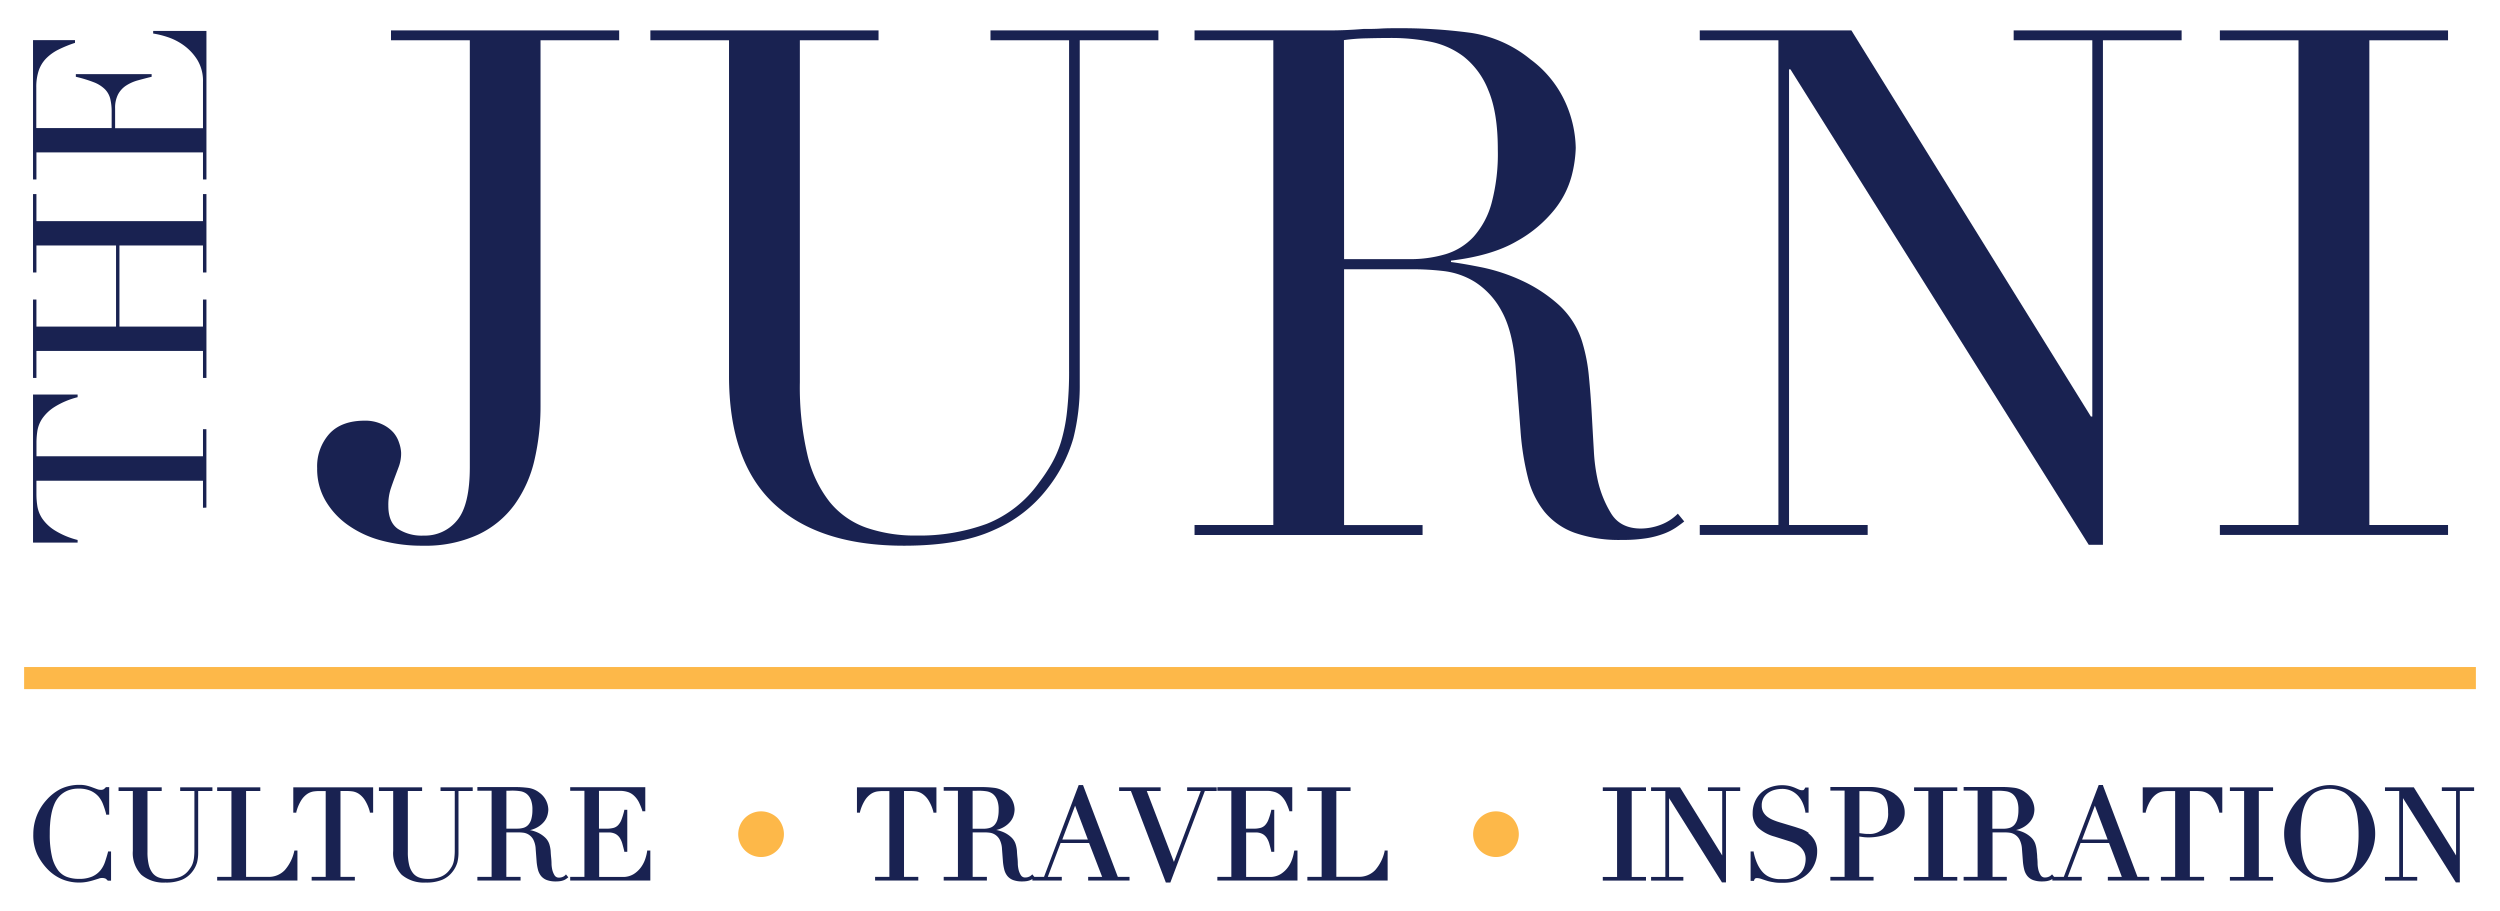
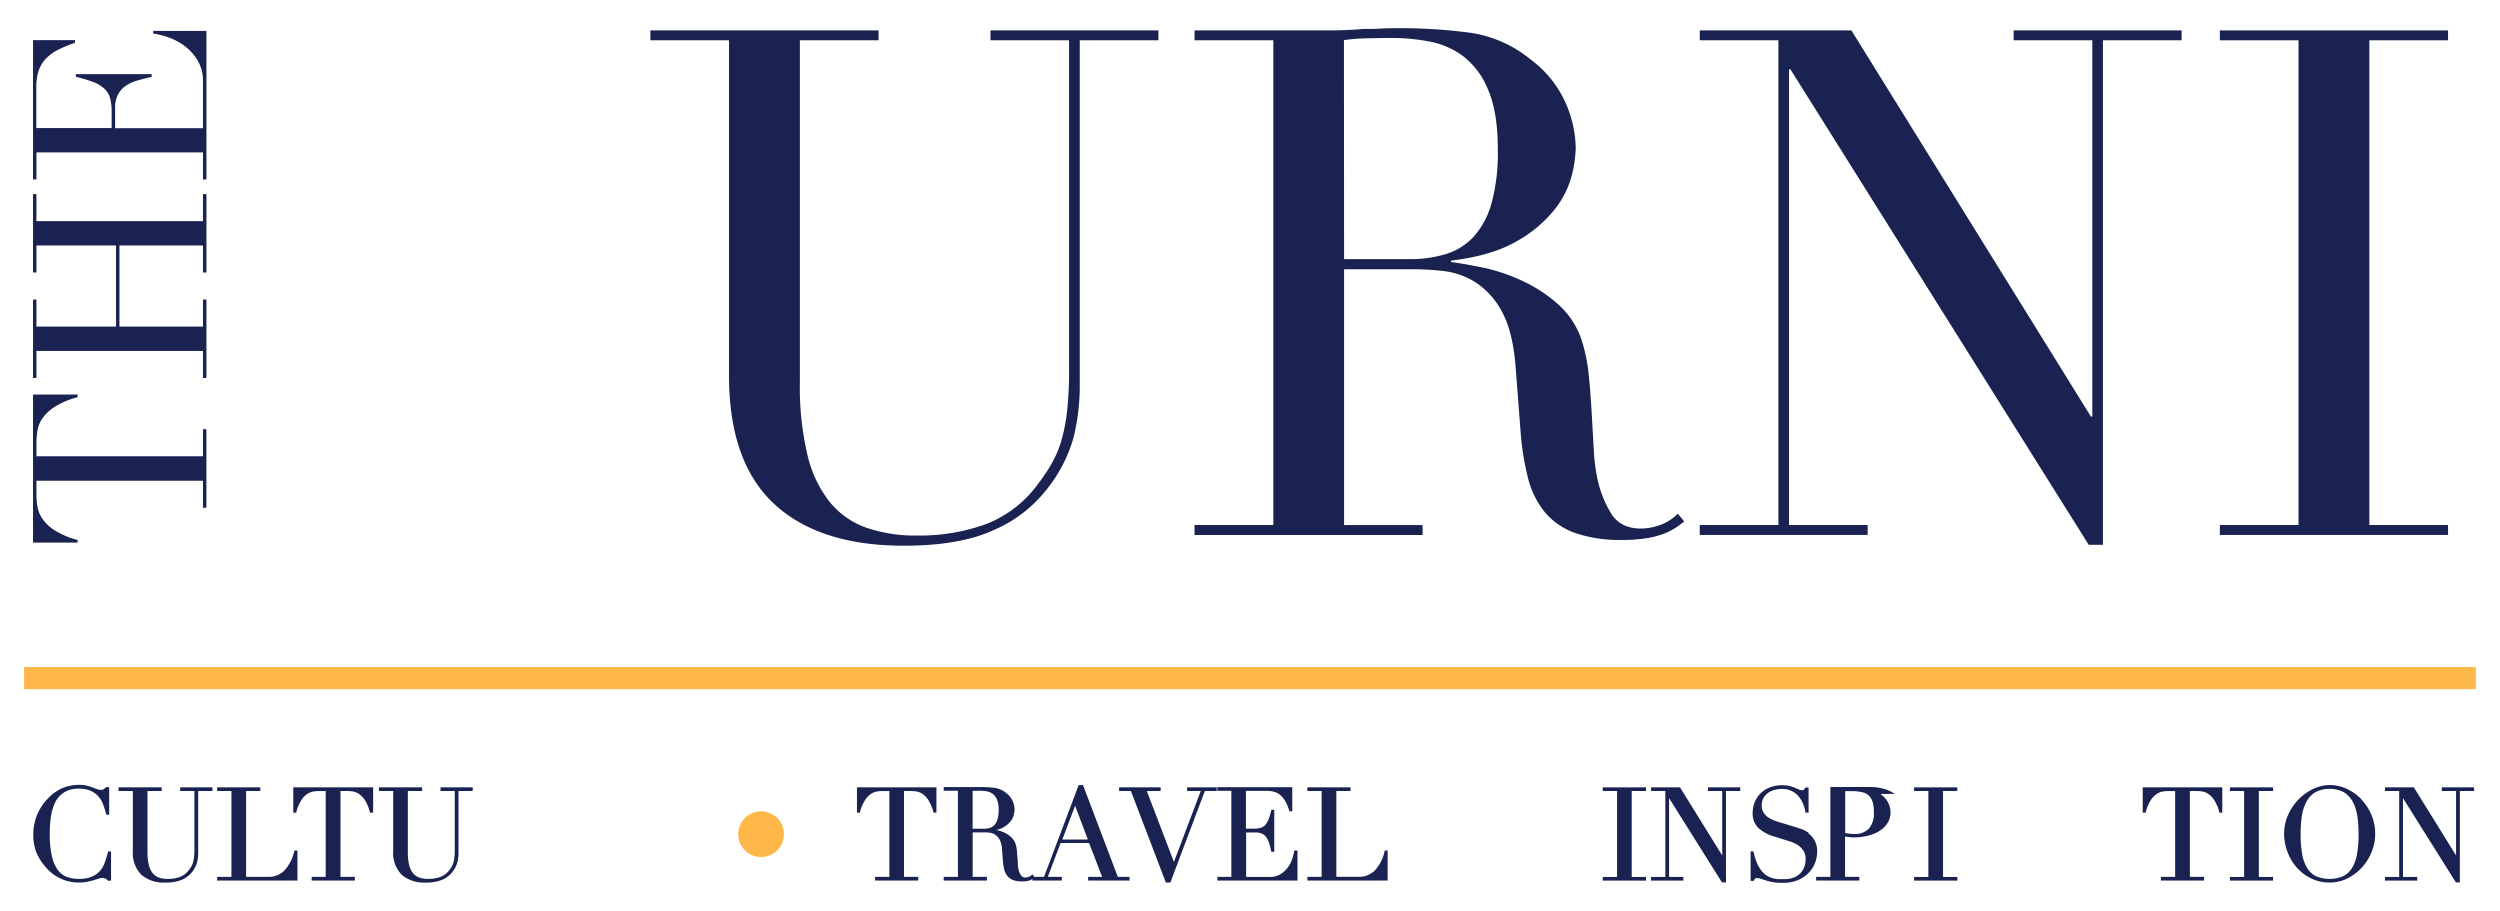
<svg xmlns="http://www.w3.org/2000/svg" id="Layer_1" data-name="Layer 1" viewBox="0 0 536 195.28">
  <defs>
    <style>.cls-1{fill:#192251;}.cls-2{fill:#fdb849;}.cls-3{fill:none;stroke:#fdb849;stroke-miterlimit:10;stroke-width:4.74px;}</style>
  </defs>
  <title>Artboard 1</title>
  <path class="cls-1" d="M23.15,182.69c-.18.69-.4,1.4-.63,2.09a5.85,5.85,0,0,1-1,1.84,4.88,4.88,0,0,1-1.75,1.31,7,7,0,0,1-2.89.5,7.25,7.25,0,0,1-2.55-.43,4.31,4.31,0,0,1-1.93-1.48,8,8,0,0,1-1.27-2.93,20.39,20.39,0,0,1-.46-4.74c0-.68,0-1.4.07-2.15a16.92,16.92,0,0,1,.29-2.23,10.55,10.55,0,0,1,.63-2.08,5.72,5.72,0,0,1,1.1-1.7,5.09,5.09,0,0,1,1.7-1.17,6.1,6.1,0,0,1,2.43-.44,6.19,6.19,0,0,1,2.55.47,4.94,4.94,0,0,1,1.68,1.22,5.71,5.71,0,0,1,1,1.74,16.59,16.59,0,0,1,.63,2l0,.15h.66v-5.9h-.7l-.06.07a2.76,2.76,0,0,1-.4.37,1.13,1.13,0,0,1-.66.14,2.24,2.24,0,0,1-.78-.15l-1-.37a9.93,9.93,0,0,0-1.21-.38,6.5,6.5,0,0,0-1.56-.17,9.34,9.34,0,0,0-4,.86A10.19,10.19,0,0,0,10,171.49a10.88,10.88,0,0,0-2.86,7.37A9.77,9.77,0,0,0,8,183.21a12.19,12.19,0,0,0,2.3,3.25,9.39,9.39,0,0,0,3.16,2.11,9.51,9.51,0,0,0,3.44.65,9,9,0,0,0,1.74-.15,13.8,13.8,0,0,0,1.41-.35l1.1-.34a2,2,0,0,1,1.49,0,2.46,2.46,0,0,1,.41.37l.06.07h.7v-6.26h-.65Z" />
  <path class="cls-1" d="M38.63,169.59h3.05v12.6a13.82,13.82,0,0,1-.08,1.64,6.31,6.31,0,0,1-.23,1.12,4,4,0,0,1-.34.8,6.31,6.31,0,0,1-.47.7A4.36,4.36,0,0,1,38.62,188a7.41,7.41,0,0,1-2.65.44,5.65,5.65,0,0,1-1.89-.29,3,3,0,0,1-1.35-.95,4.48,4.48,0,0,1-.83-1.77,11.41,11.41,0,0,1-.28-2.74v-13.1h3.05v-.78H25.42v.78h3.06v12.82a6.7,6.7,0,0,0,1.81,5.13,7.37,7.37,0,0,0,5.18,1.68,8.73,8.73,0,0,0,3.58-.62,5.47,5.47,0,0,0,2.14-1.66,5.92,5.92,0,0,0,1.05-2,8.56,8.56,0,0,0,.25-2.16V169.59h3.05v-.78H38.63Z" />
  <path class="cls-1" d="M63.08,182.53a9.11,9.11,0,0,1-2,4A4.71,4.71,0,0,1,57.46,188h-4.7V169.59h3.05v-.78H46.56v.78h3.06V188H46.56v.78H63.77v-6.42h-.65Z" />
  <path class="cls-1" d="M62.88,174.24h.65l0-.14a8.87,8.87,0,0,1,1.09-2.57,4.61,4.61,0,0,1,1.29-1.33,3.4,3.4,0,0,1,1.31-.51,9,9,0,0,1,1.21-.09h1.4V188H66.82v.78h9.26V188H73V169.59h1.4a9,9,0,0,1,1.21.09,3.4,3.4,0,0,1,1.31.51,4.61,4.61,0,0,1,1.29,1.33,8.87,8.87,0,0,1,1.09,2.57l0,.14H80v-5.43H62.88Z" />
  <path class="cls-1" d="M94.45,169.59h3.05v12.6a13.82,13.82,0,0,1-.08,1.64A6.31,6.31,0,0,1,97.2,185a4,4,0,0,1-.34.8,6.31,6.31,0,0,1-.47.7A4.36,4.36,0,0,1,94.44,188a7.41,7.41,0,0,1-2.65.44,5.66,5.66,0,0,1-1.89-.29,3,3,0,0,1-1.35-.95,4.48,4.48,0,0,1-.83-1.77,11.41,11.41,0,0,1-.28-2.74v-13.1H90.5v-.78H81.24v.78h3.06v12.82a6.7,6.7,0,0,0,1.81,5.13,7.37,7.37,0,0,0,5.18,1.68,8.73,8.73,0,0,0,3.58-.62A5.47,5.47,0,0,0,97,186.93a5.92,5.92,0,0,0,1.05-2,8.56,8.56,0,0,0,.25-2.16V169.59h3.05v-.78H94.45Z" />
-   <path class="cls-1" d="M121.2,187.64a1.64,1.64,0,0,1-.62.39,2,2,0,0,1-.68.13,1.06,1.06,0,0,1-1-.49,4.09,4.09,0,0,1-.5-1.23,6.92,6.92,0,0,1-.15-1.12q0-.69-.08-1.43t-.11-1.46a6.86,6.86,0,0,0-.24-1.29,3.43,3.43,0,0,0-1-1.62,5.93,5.93,0,0,0-1.49-1,7.29,7.29,0,0,0-1.58-.52l-.21,0a5.76,5.76,0,0,0,1.64-.61,5.16,5.16,0,0,0,1.53-1.29,3.8,3.8,0,0,0,.69-1.4,5,5,0,0,0,.16-1.1,4.73,4.73,0,0,0-.42-1.84,4.46,4.46,0,0,0-1.42-1.76,5,5,0,0,0-2.41-1.07,20.54,20.54,0,0,0-2.89-.18h-1.34l-.65,0h-6.08v.78h3.05V188h-3.05v.78h9.26V188h-3.05v-9.54h2.55a10.33,10.33,0,0,1,1.08.07,2.78,2.78,0,0,1,1.14.4,2.86,2.86,0,0,1,1,1.06,5,5,0,0,1,.52,2.06l.19,2.51a10.71,10.71,0,0,0,.29,1.86,3.62,3.62,0,0,0,.68,1.4,2.91,2.91,0,0,0,1.25.87,5.45,5.45,0,0,0,1.9.29,6.13,6.13,0,0,0,1-.07,3.71,3.71,0,0,0,.71-.19,2.5,2.5,0,0,0,.49-.26l.33-.24.16-.12-.51-.63Zm-7.4-16.23a5.76,5.76,0,0,1,.35,2.22,7.26,7.26,0,0,1-.24,2,3,3,0,0,1-.66,1.23,2.25,2.25,0,0,1-1,.62,4.6,4.6,0,0,1-1.35.18h-2.33v-8.13l.67,0a11.23,11.23,0,0,1,2.41.12,3,3,0,0,1,1.24.54,2.93,2.93,0,0,1,.9,1.23" />
-   <path class="cls-1" d="M138.74,182.55a9.69,9.69,0,0,1-.38,1.56,6.52,6.52,0,0,1-.91,1.8,5.7,5.7,0,0,1-1.58,1.49,4.38,4.38,0,0,1-2.41.62h-5v-9.54h2a3.14,3.14,0,0,1,1.51.32,2.57,2.57,0,0,1,.92.86,4.62,4.62,0,0,1,.55,1.27q.21.74.4,1.54l0,.15h.65v-9h-.65l0,.15a15.15,15.15,0,0,1-.61,2,3.49,3.49,0,0,1-.73,1.17,2.15,2.15,0,0,1-1,.57,6,6,0,0,1-1.49.16h-1.59v-8.11h4.37a5.76,5.76,0,0,1,1.86.26,3.46,3.46,0,0,1,1.3.79,5,5,0,0,1,1,1.33,13.67,13.67,0,0,1,.76,1.86l0,.13h.64v-5.16H122.25v.78h3.05V188h-3.05v.78h17.18v-6.42h-.67Z" />
  <path class="cls-2" d="M166.65,175.34a5,5,0,0,0-1.56-1,4.95,4.95,0,0,0-3.83,0,4.87,4.87,0,0,0-2.6,2.6,4.93,4.93,0,0,0,0,3.82,4.86,4.86,0,0,0,2.6,2.6,4.95,4.95,0,0,0,3.83,0,4.87,4.87,0,0,0,2.6-2.6,4.94,4.94,0,0,0,0-3.82,4.94,4.94,0,0,0-1-1.56" />
  <path class="cls-1" d="M183.73,174.24h.65l0-.14a8.87,8.87,0,0,1,1.09-2.57,4.61,4.61,0,0,1,1.29-1.33,3.4,3.4,0,0,1,1.31-.51,9,9,0,0,1,1.21-.09h1.4V188h-3.06v.78h9.26V188h-3.06V169.59h1.4a9,9,0,0,1,1.21.09,3.4,3.4,0,0,1,1.31.51,4.61,4.61,0,0,1,1.29,1.33,8.87,8.87,0,0,1,1.09,2.57l0,.14h.65v-5.43H183.73Z" />
  <path class="cls-1" d="M232.2,168.32h-.93L223.84,188h-2.08l-.44-.54-.15.15a1.64,1.64,0,0,1-.62.39,2,2,0,0,1-.68.13,1.06,1.06,0,0,1-1-.49,4.09,4.09,0,0,1-.5-1.23,6.92,6.92,0,0,1-.15-1.12q0-.69-.08-1.43t-.11-1.46a6.86,6.86,0,0,0-.24-1.29,3.43,3.43,0,0,0-1-1.62,5.93,5.93,0,0,0-1.49-1,7.29,7.29,0,0,0-1.58-.52l-.21,0a5.76,5.76,0,0,0,1.64-.61,5.16,5.16,0,0,0,1.53-1.29,3.8,3.8,0,0,0,.69-1.4,5,5,0,0,0,.16-1.1,4.73,4.73,0,0,0-.42-1.84A4.46,4.46,0,0,0,215.7,170a5,5,0,0,0-2.41-1.07,20.54,20.54,0,0,0-2.89-.18h-1.34l-.65,0h-6.08v.78h3.05V188h-3.05v.78h9.26V188h-3.05v-9.54h2.55a10.33,10.33,0,0,1,1.08.07,2.78,2.78,0,0,1,1.14.4,2.86,2.86,0,0,1,1,1.06,5,5,0,0,1,.52,2.06l.19,2.51a10.71,10.71,0,0,0,.29,1.86,3.62,3.62,0,0,0,.68,1.4,2.91,2.91,0,0,0,1.25.87,5.45,5.45,0,0,0,1.9.29,6.13,6.13,0,0,0,1-.07,3.71,3.71,0,0,0,.71-.19,2.5,2.5,0,0,0,.49-.26h0v.33h6.31V188h-3l2.74-7.26h6.11L236.3,188h-3v.78h8.87V188h-2.51ZM227.76,180l2.74-7.26,2.74,7.26Zm-14-8.57a5.76,5.76,0,0,1,.35,2.22,7.26,7.26,0,0,1-.24,2,3,3,0,0,1-.66,1.23,2.25,2.25,0,0,1-1,.62,4.6,4.6,0,0,1-1.35.18h-2.33v-8.13l.67,0a11.23,11.23,0,0,1,2.41.12,3,3,0,0,1,1.24.54,2.93,2.93,0,0,1,.9,1.23" />
  <polygon class="cls-1" points="254.52 169.59 257.44 169.59 251.69 184.8 245.87 169.59 248.84 169.59 248.84 168.81 239.94 168.81 239.94 169.59 242.47 169.59 249.96 189.22 250.92 189.22 258.32 169.59 260.86 169.59 260.86 168.81 254.52 168.81 254.52 169.59" />
  <path class="cls-1" d="M277.45,182.55a9.69,9.69,0,0,1-.38,1.56,6.49,6.49,0,0,1-.91,1.8,5.71,5.71,0,0,1-1.58,1.49,4.39,4.39,0,0,1-2.41.62h-5v-9.54h2a3.14,3.14,0,0,1,1.51.32,2.57,2.57,0,0,1,.92.86,4.61,4.61,0,0,1,.55,1.27q.21.74.4,1.54l0,.15h.65v-9h-.65l0,.15a15.14,15.14,0,0,1-.61,2,3.51,3.51,0,0,1-.73,1.17,2.15,2.15,0,0,1-1,.57,6,6,0,0,1-1.49.16h-1.59v-8.11h4.37a5.75,5.75,0,0,1,1.86.26,3.46,3.46,0,0,1,1.3.79,5.05,5.05,0,0,1,1,1.33,13.48,13.48,0,0,1,.76,1.86l0,.13h.64v-5.16H261v.78H264V188H261v.78h17.18v-6.42h-.67Z" />
  <path class="cls-1" d="M296.86,182.53a9.14,9.14,0,0,1-2,4,4.71,4.71,0,0,1-3.65,1.45h-4.7V169.59h3.05v-.78h-9.26v.78h3.06V188h-3.06v.78h17.21v-6.42h-.65Z" />
-   <path class="cls-2" d="M324.21,175.34a5,5,0,0,0-1.56-1,4.95,4.95,0,0,0-3.83,0,4.87,4.87,0,0,0-2.6,2.6,4.93,4.93,0,0,0,0,3.82,4.86,4.86,0,0,0,2.6,2.6,4.95,4.95,0,0,0,3.83,0,4.87,4.87,0,0,0,2.6-2.6,4.93,4.93,0,0,0,0-3.82,4.94,4.94,0,0,0-1-1.56" />
  <polygon class="cls-1" points="343.64 169.59 346.7 169.59 346.7 188.02 343.64 188.02 343.64 188.8 352.9 188.8 352.9 188.02 349.84 188.02 349.84 169.59 352.9 169.59 352.9 168.81 343.64 168.81 343.64 169.59" />
  <polygon class="cls-1" points="366.18 169.59 369.24 169.59 369.24 183.41 360.25 168.9 360.19 168.81 353.99 168.81 353.99 169.59 357.05 169.59 357.05 188.02 353.99 188.02 353.99 188.8 360.91 188.8 360.91 188.02 357.85 188.02 357.85 171.12 369.13 189.09 369.19 189.19 370.05 189.19 370.05 169.59 373.1 169.59 373.1 168.81 366.18 168.81 366.18 169.59" />
  <path class="cls-1" d="M387.81,178.59a6.27,6.27,0,0,0-1.61-.85l-1.33-.44-3.33-1c-.47-.14-.94-.31-1.4-.5a5.46,5.46,0,0,1-1.22-.69,3.31,3.31,0,0,1-.87-1,2.77,2.77,0,0,1-.33-1.4,3.17,3.17,0,0,1,.42-1.71,3.55,3.55,0,0,1,1.08-1.1,4.41,4.41,0,0,1,1.42-.59,6.49,6.49,0,0,1,1.41-.17,4.61,4.61,0,0,1,2,.41,4.69,4.69,0,0,1,1.47,1.08,5.75,5.75,0,0,1,1,1.57,8.12,8.12,0,0,1,.55,1.87l0,.16h.69v-5.38h-.7l-.06.1a1.54,1.54,0,0,1-.29.42s-.08.05-.36.05a1.65,1.65,0,0,1-.68-.15l-.84-.37a7.68,7.68,0,0,0-1.15-.38,7.51,7.51,0,0,0-4.17.28,6,6,0,0,0-2,1.25,5.61,5.61,0,0,0-1.28,1.9,6.18,6.18,0,0,0-.46,2.37,4.28,4.28,0,0,0,1.2,3.17,8.39,8.39,0,0,0,3.45,1.86l3.17,1a8.24,8.24,0,0,1,1.2.46,5,5,0,0,1,1.15.75,3.85,3.85,0,0,1,.86,1.11,3.39,3.39,0,0,1,.33,1.56,5.24,5.24,0,0,1-.21,1.39,3.82,3.82,0,0,1-.73,1.39,4,4,0,0,1-1.42,1.06,5.46,5.46,0,0,1-2.31.42l-1.11,0a6,6,0,0,1-1.2-.19,5,5,0,0,1-1.23-.5,4.53,4.53,0,0,1-1.16-1,7.1,7.1,0,0,1-1-1.63,10.94,10.94,0,0,1-.77-2.46l0-.16h-.66v6.31h.74l0-.12a1.24,1.24,0,0,1,.22-.38s.14-.1.42-.1a3.27,3.27,0,0,1,1,.21q.64.22,1.19.39a8.52,8.52,0,0,0,.87.21l.78.13a7.52,7.52,0,0,0,.85.07h1a7.78,7.78,0,0,0,3-.55,7.05,7.05,0,0,0,2.27-1.47,6.39,6.39,0,0,0,1.43-2.13,6.66,6.66,0,0,0,.5-2.54,4.7,4.7,0,0,0-.56-2.41,5,5,0,0,0-1.35-1.52" />
-   <path class="cls-1" d="M406.22,170.2a7.69,7.69,0,0,0-2.37-1.09,11,11,0,0,0-3-.38h-1.53l-.76,0h-6.13v.78h3.05V188h-3.05v.78h9.26V188h-3.06v-8.65l.85.12a9.42,9.42,0,0,0,1,.07,11.84,11.84,0,0,0,3-.36,8.73,8.73,0,0,0,2.49-1,5.68,5.68,0,0,0,1.74-1.68,4.12,4.12,0,0,0,.66-2.31,4.46,4.46,0,0,0-.58-2.25,5.34,5.34,0,0,0-1.59-1.71m-1.66,1.68a8.25,8.25,0,0,1,.27,2.28,4.92,4.92,0,0,1-1.09,3.48,4,4,0,0,1-3,1.13c-.3,0-.66,0-1.06-.05s-.67-.08-1-.13v-9l.46,0,.94,0a9.92,9.92,0,0,1,2.22.22,3.06,3.06,0,0,1,1.45.73,3.14,3.14,0,0,1,.81,1.41" />
+   <path class="cls-1" d="M406.22,170.2a7.69,7.69,0,0,0-2.37-1.09,11,11,0,0,0-3-.38h-1.53l-.76,0h-6.13v.78V188h-3.05v.78h9.26V188h-3.06v-8.65l.85.12a9.42,9.42,0,0,0,1,.07,11.84,11.84,0,0,0,3-.36,8.73,8.73,0,0,0,2.49-1,5.68,5.68,0,0,0,1.74-1.68,4.12,4.12,0,0,0,.66-2.31,4.46,4.46,0,0,0-.58-2.25,5.34,5.34,0,0,0-1.59-1.71m-1.66,1.68a8.25,8.25,0,0,1,.27,2.28,4.92,4.92,0,0,1-1.09,3.48,4,4,0,0,1-3,1.13c-.3,0-.66,0-1.06-.05s-.67-.08-1-.13v-9l.46,0,.94,0a9.92,9.92,0,0,1,2.22.22,3.06,3.06,0,0,1,1.45.73,3.14,3.14,0,0,1,.81,1.41" />
  <polygon class="cls-1" points="410.38 169.59 413.44 169.59 413.44 188.02 410.38 188.02 410.38 188.8 419.64 188.8 419.64 188.02 416.59 188.02 416.59 169.59 419.64 169.59 419.64 168.81 410.38 168.81 410.38 169.59" />
-   <path class="cls-1" d="M450.89,168.44l0-.13h-.93L442.48,188H440.4l-.44-.54-.15.15a1.63,1.63,0,0,1-.62.39,2,2,0,0,1-.68.13,1.06,1.06,0,0,1-1-.49,4,4,0,0,1-.5-1.23,6.81,6.81,0,0,1-.15-1.12q0-.69-.08-1.43c0-.5-.07-1-.11-1.45a6.87,6.87,0,0,0-.24-1.29,3.44,3.44,0,0,0-1-1.62,6,6,0,0,0-1.49-1,7.29,7.29,0,0,0-1.58-.52l-.21,0a5.74,5.74,0,0,0,1.64-.61,5.14,5.14,0,0,0,1.53-1.29,3.78,3.78,0,0,0,.7-1.39,5,5,0,0,0,.16-1.11,4.73,4.73,0,0,0-.41-1.84,4.46,4.46,0,0,0-1.42-1.76,5,5,0,0,0-2.41-1.07,20.54,20.54,0,0,0-2.89-.18h-1.34l-.65,0H421v.78H424V188H421v.78h9.26V188h-3.06v-9.54h2.56a10.31,10.31,0,0,1,1.08.07,2.78,2.78,0,0,1,1.14.4,2.87,2.87,0,0,1,1,1.06,5.1,5.1,0,0,1,.53,2.06l.19,2.51a10.69,10.69,0,0,0,.29,1.86,3.62,3.62,0,0,0,.68,1.4,2.9,2.9,0,0,0,1.25.87,5.44,5.44,0,0,0,1.9.29,6,6,0,0,0,1-.07,3.73,3.73,0,0,0,.71-.19,2.53,2.53,0,0,0,.49-.26h0v.33h6.31V188h-3l2.74-7.26h6.11l2.74,7.26h-3v.78h8.87V188h-2.51ZM446.4,180l2.74-7.26,2.74,7.26Zm-14-8.57a5.77,5.77,0,0,1,.35,2.22,7.29,7.29,0,0,1-.24,2,3.07,3.07,0,0,1-.66,1.23,2.25,2.25,0,0,1-1,.62,4.61,4.61,0,0,1-1.35.18h-2.34v-8.13l.67,0a11.17,11.17,0,0,1,2.41.12,3,3,0,0,1,1.24.54,2.93,2.93,0,0,1,.9,1.23" />
  <path class="cls-1" d="M459.4,174.24h.65l0-.14a8.88,8.88,0,0,1,1.09-2.57,4.64,4.64,0,0,1,1.29-1.33,3.41,3.41,0,0,1,1.31-.51,9,9,0,0,1,1.21-.09h1.4V188h-3.05v.78h9.26V188h-3.05V169.59h1.4a9,9,0,0,1,1.21.09,3.41,3.41,0,0,1,1.31.51,4.62,4.62,0,0,1,1.29,1.33,8.87,8.87,0,0,1,1.09,2.57l0,.14h.65v-5.43H459.4Z" />
  <polygon class="cls-1" points="478.09 169.59 481.14 169.59 481.14 188.02 478.09 188.02 478.09 188.8 487.35 188.8 487.35 188.02 484.29 188.02 484.29 169.59 487.35 169.59 487.35 168.81 478.09 168.81 478.09 169.59" />
  <path class="cls-1" d="M506.25,171.32a10.43,10.43,0,0,0-3.13-2.2,8.32,8.32,0,0,0-7.11,0,10.69,10.69,0,0,0-3.13,2.2,11.59,11.59,0,0,0-2.27,3.3,9.8,9.8,0,0,0-.89,4.16,10.8,10.8,0,0,0,.73,3.91,10.66,10.66,0,0,0,2,3.34,10,10,0,0,0,3.1,2.32,8.9,8.9,0,0,0,3.91.87,8.47,8.47,0,0,0,3.85-.9,10.55,10.55,0,0,0,3.1-2.35,11.17,11.17,0,0,0,2.07-3.33,10.23,10.23,0,0,0,.76-3.85,10.36,10.36,0,0,0-.83-4.15,10.88,10.88,0,0,0-2.2-3.31m-11.56,14.76a8.53,8.53,0,0,1-1.07-3,24.65,24.65,0,0,1-.33-4.29,26.45,26.45,0,0,1,.24-3.65,9.89,9.89,0,0,1,.93-3.1,5.48,5.48,0,0,1,1.89-2.14,6.66,6.66,0,0,1,6.31,0,5.5,5.5,0,0,1,1.89,2.14,9.93,9.93,0,0,1,.93,3.1,26.46,26.46,0,0,1,.24,3.65,24.65,24.65,0,0,1-.33,4.29,8.55,8.55,0,0,1-1.07,3,4.71,4.71,0,0,1-1.92,1.77,7.51,7.51,0,0,1-5.81,0,4.71,4.71,0,0,1-1.9-1.77" />
  <polygon class="cls-1" points="523.53 168.81 523.53 169.59 526.58 169.59 526.58 183.41 517.59 168.91 517.53 168.81 511.34 168.81 511.34 169.59 514.39 169.59 514.39 188.02 511.34 188.02 511.34 188.8 518.25 188.8 518.25 188.02 515.2 188.02 515.2 171.12 526.48 189.09 526.53 189.19 527.39 189.19 527.39 169.59 530.45 169.59 530.45 168.81 523.53 168.81" />
  <line class="cls-3" x1="5.17" y1="145.38" x2="530.83" y2="145.38" />
-   <path class="cls-1" d="M115.89,86.88a50.84,50.84,0,0,1-1.29,11.7,26.6,26.6,0,0,1-4.25,9.57,20.45,20.45,0,0,1-7.82,6.46A27,27,0,0,1,90.67,117a33.39,33.39,0,0,1-9-1.14,22.11,22.11,0,0,1-7.14-3.34,16.71,16.71,0,0,1-4.78-5.24A13.44,13.44,0,0,1,68,100.4,10.46,10.46,0,0,1,70.62,93q2.58-2.81,7.6-2.81A8.46,8.46,0,0,1,82,91a7.36,7.36,0,0,1,2.36,1.75,6.31,6.31,0,0,1,1.21,2.2A7.32,7.32,0,0,1,86,97.06a8.23,8.23,0,0,1-.46,2.89l-.91,2.43c-.3.81-.61,1.67-.91,2.58a11.27,11.27,0,0,0-.46,3.49q0,3.5,2.05,4.94a9.46,9.46,0,0,0,5.54,1.44A8.86,8.86,0,0,0,98,111.57q2.73-3.26,2.73-11.47V8.64H83.83V6.52h48.92V8.64H115.89Z" />
  <path class="cls-1" d="M139.44,6.52h48.92V8.64H171.49V82a63.79,63.79,0,0,0,1.6,15.42,25.71,25.71,0,0,0,4.78,10.18,17.73,17.73,0,0,0,7.9,5.55,32.11,32.11,0,0,0,10.79,1.67,41.81,41.81,0,0,0,15-2.51,25.13,25.13,0,0,0,11.24-8.89,36,36,0,0,0,2.66-4,23.17,23.17,0,0,0,2-4.63,36.32,36.32,0,0,0,1.29-6.38,77.5,77.5,0,0,0,.46-9.19V8.64H212.36V6.52h36V8.64H231.5V82.33a46,46,0,0,1-1.37,11.62,31.46,31.46,0,0,1-5.62,10.86,28.93,28.93,0,0,1-11.39,8.81Q205.83,117,193.82,117q-18.23,0-27.88-9T156.3,80.5V8.64H139.44Z" />
  <path class="cls-1" d="M256.11,112.56H273V8.64H256.11V6.52H285q1.82,0,3.65-.08t3.65-.23c1.22,0,2.43,0,3.65-.08s2.43-.08,3.65-.08a111.8,111.8,0,0,1,15.8,1,26.38,26.38,0,0,1,12.76,5.7A23.43,23.43,0,0,1,335.64,22a24.91,24.91,0,0,1,2.2,9.72,27,27,0,0,1-.84,5.85,19.74,19.74,0,0,1-3.65,7.29,27.26,27.26,0,0,1-8.13,6.84q-5.32,3.12-14.13,4.18v.3q2.43.31,6.61,1.14a39.07,39.07,0,0,1,8.51,2.81,31.53,31.53,0,0,1,8,5.24,17.79,17.79,0,0,1,5.16,8.43,36.48,36.48,0,0,1,1.29,6.91q.38,3.87.61,8t.45,7.9a38.26,38.26,0,0,0,.84,6.38,23.43,23.43,0,0,0,2.89,7.14q2,3.19,6.38,3.19a12.15,12.15,0,0,0,4.1-.76,10.17,10.17,0,0,0,3.8-2.43l1.37,1.67c-.51.41-1.09.84-1.75,1.29a12.79,12.79,0,0,1-2.51,1.29,18.94,18.94,0,0,1-3.72,1,32.51,32.51,0,0,1-5.39.38,28.92,28.92,0,0,1-10.1-1.52,15,15,0,0,1-6.46-4.48,18.89,18.89,0,0,1-3.57-7.29,58,58,0,0,1-1.6-10.1l-1.06-13.83q-.61-7.59-3-11.85a16.77,16.77,0,0,0-5.7-6.23,16.43,16.43,0,0,0-6.76-2.35,57.63,57.63,0,0,0-6.08-.38H288.17v54.84H305v2.13H256.11Zm32.06-57h14a26.55,26.55,0,0,0,7.75-1.06,13.51,13.51,0,0,0,6-3.72,17.79,17.79,0,0,0,3.87-7.22A40.92,40.92,0,0,0,321.13,32q0-7.9-2.05-12.69a17.16,17.16,0,0,0-5.32-7.22,17.56,17.56,0,0,0-7.29-3.19,43,43,0,0,0-8-.76q-2.74,0-5.55.08a39.58,39.58,0,0,0-4.78.38Z" />
  <polygon class="cls-1" points="364.43 112.56 381.29 112.56 381.29 8.64 364.43 8.64 364.43 6.52 396.94 6.52 448.29 89.31 448.59 89.31 448.59 8.64 431.73 8.64 431.73 6.52 467.74 6.52 467.74 8.64 450.87 8.64 450.87 116.81 447.83 116.81 383.87 14.87 383.57 14.87 383.57 112.56 400.43 112.56 400.43 114.69 364.43 114.69 364.43 112.56" />
  <polygon class="cls-1" points="475.94 112.56 492.8 112.56 492.8 8.64 475.94 8.64 475.94 6.52 524.86 6.52 524.86 8.64 507.99 8.64 507.99 112.56 524.86 112.56 524.86 114.69 475.94 114.69 475.94 112.56" />
  <path class="cls-1" d="M43.52,108.87v-5.8H7.81v3A17.08,17.08,0,0,0,8,108.45a6.73,6.73,0,0,0,1,2.64,9.05,9.05,0,0,0,2.64,2.56,17.11,17.11,0,0,0,5,2.12v.57H7.08V84.59h9.56v.57a17.14,17.14,0,0,0-5,2.12A9.07,9.07,0,0,0,9,89.83a6.73,6.73,0,0,0-1,2.64,17.08,17.08,0,0,0-.18,2.35v3H43.52v-5.8h.73v16.81Z" />
  <polygon class="cls-1" points="43.52 81.03 43.52 75.24 7.81 75.24 7.81 81.03 7.08 81.03 7.08 64.22 7.81 64.22 7.81 70.02 24.88 70.02 24.88 52.63 7.81 52.63 7.81 58.42 7.08 58.42 7.08 41.61 7.81 41.61 7.81 47.41 43.52 47.41 43.52 41.61 44.26 41.61 44.26 58.42 43.52 58.42 43.52 52.63 25.61 52.63 25.61 70.02 43.52 70.02 43.52 64.22 44.26 64.22 44.26 81.03 43.52 81.03" />
  <path class="cls-1" d="M43.52,38.48v-5.8H7.81v5.8H7.08V8.61h9v.58a26.32,26.32,0,0,0-3.58,1.46,9.89,9.89,0,0,0-2.61,1.88,6.93,6.93,0,0,0-1.59,2.61,11.3,11.3,0,0,0-.52,3.65v8.67H23.94V24.07a11.74,11.74,0,0,0-.31-2.92,4.45,4.45,0,0,0-1.18-2.06,7,7,0,0,0-2.35-1.46,28.83,28.83,0,0,0-3.84-1.17v-.57H32.51v.57q-1.51.37-2.92.76a9.11,9.11,0,0,0-2.51,1.1,5.2,5.2,0,0,0-1.75,1.88,6.27,6.27,0,0,0-.65,3.05v4.23H43.52V17.59a8.66,8.66,0,0,0-1.23-4.78,11.13,11.13,0,0,0-2.92-3.11,12.68,12.68,0,0,0-3.53-1.78,18.64,18.64,0,0,0-3-.73V6.63H44.26V38.48Z" />
</svg>